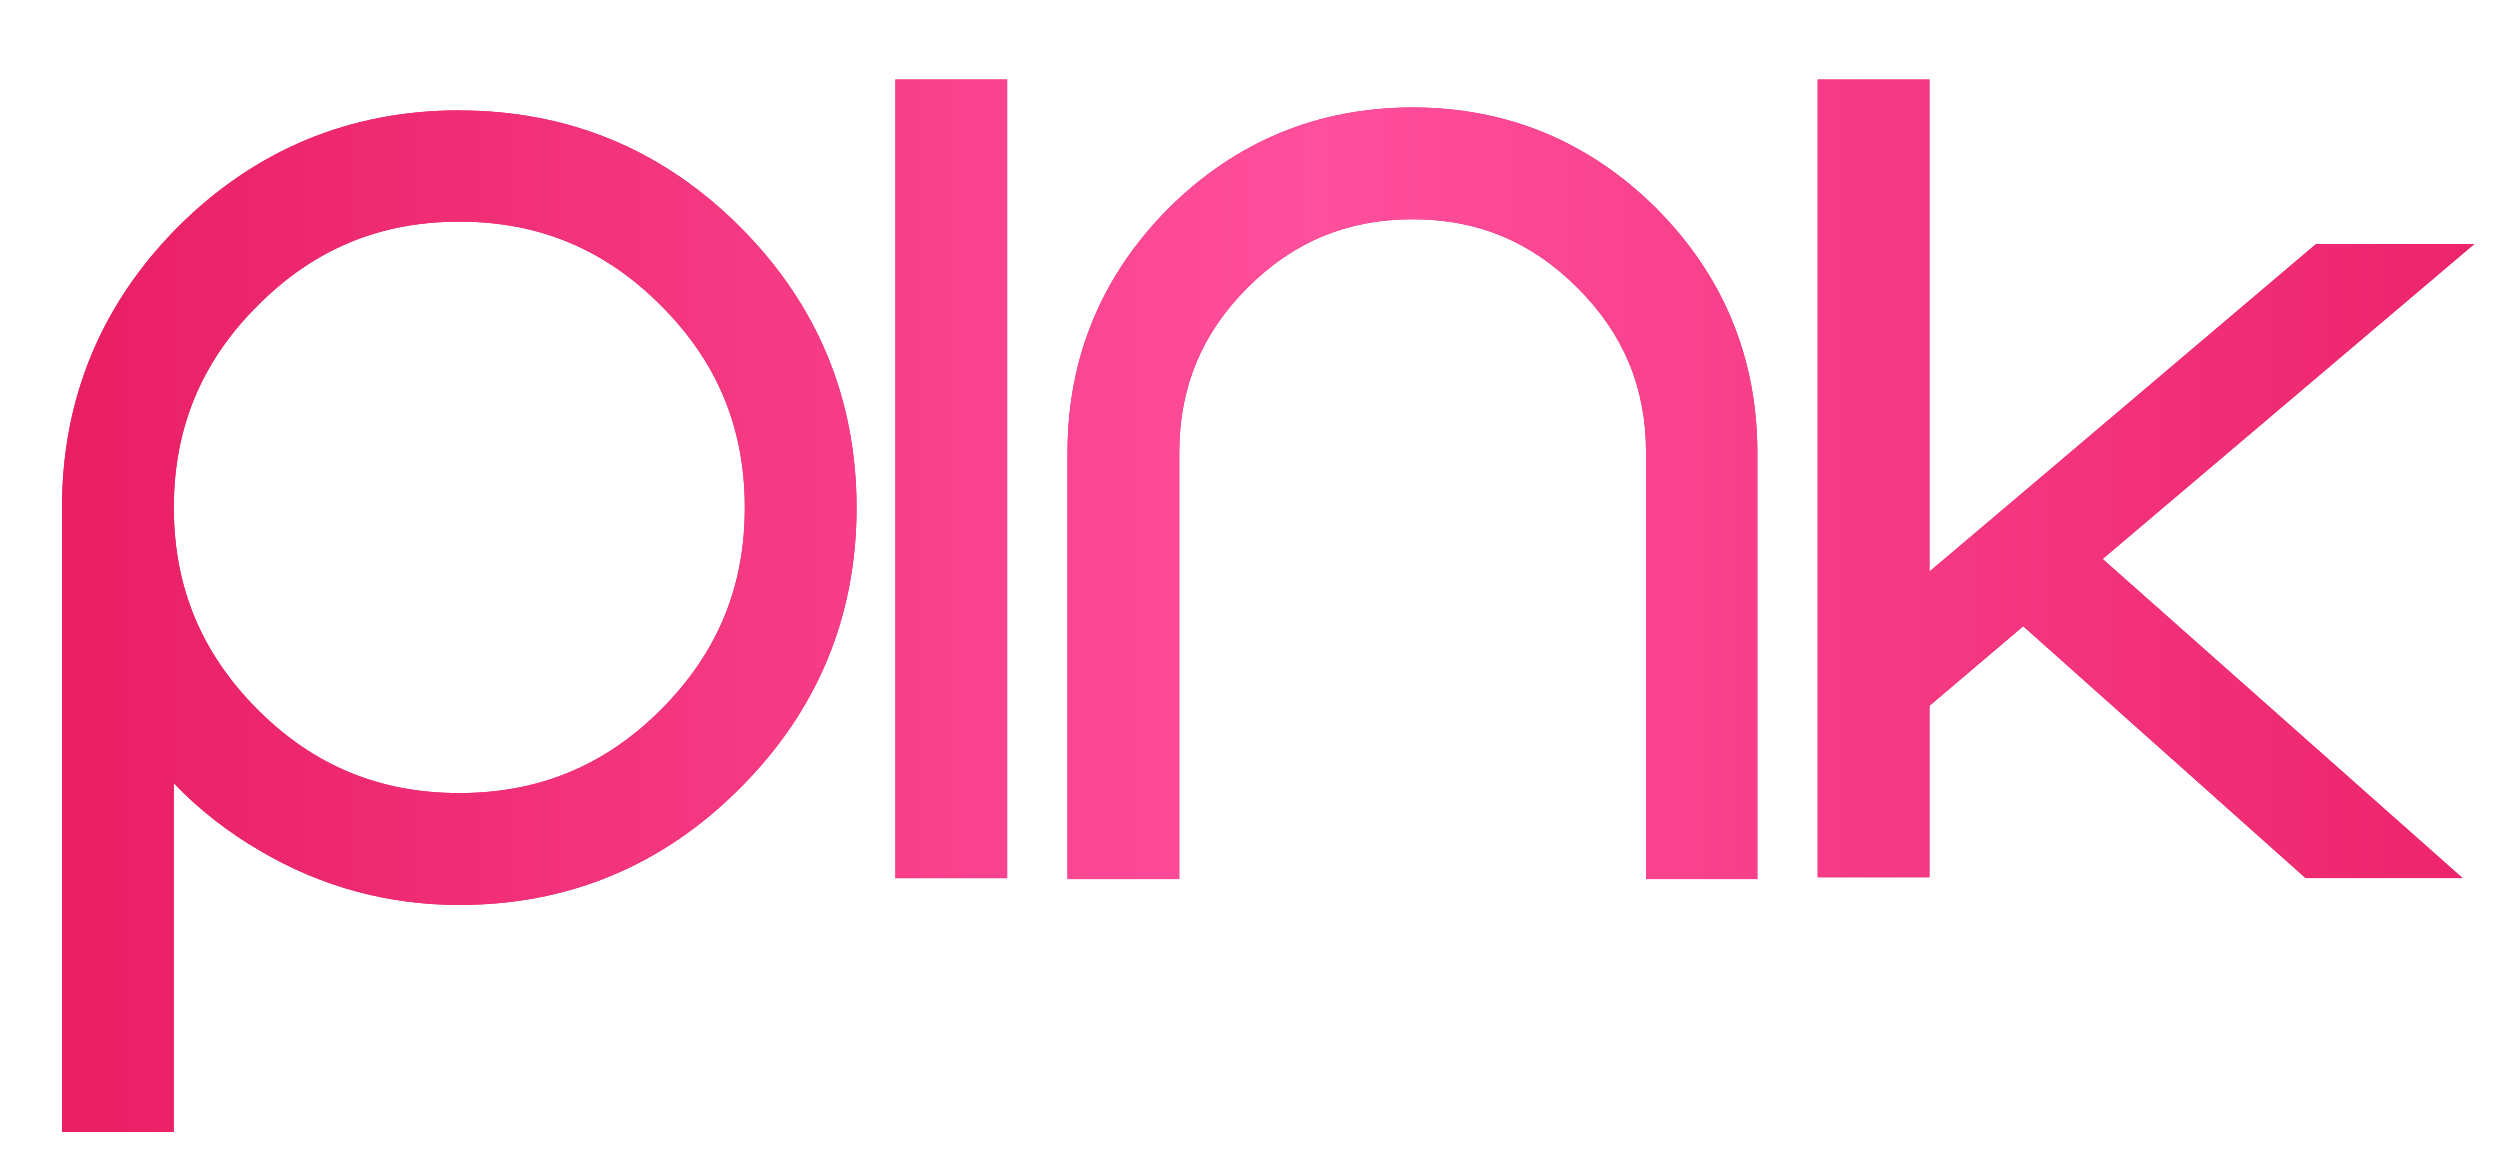
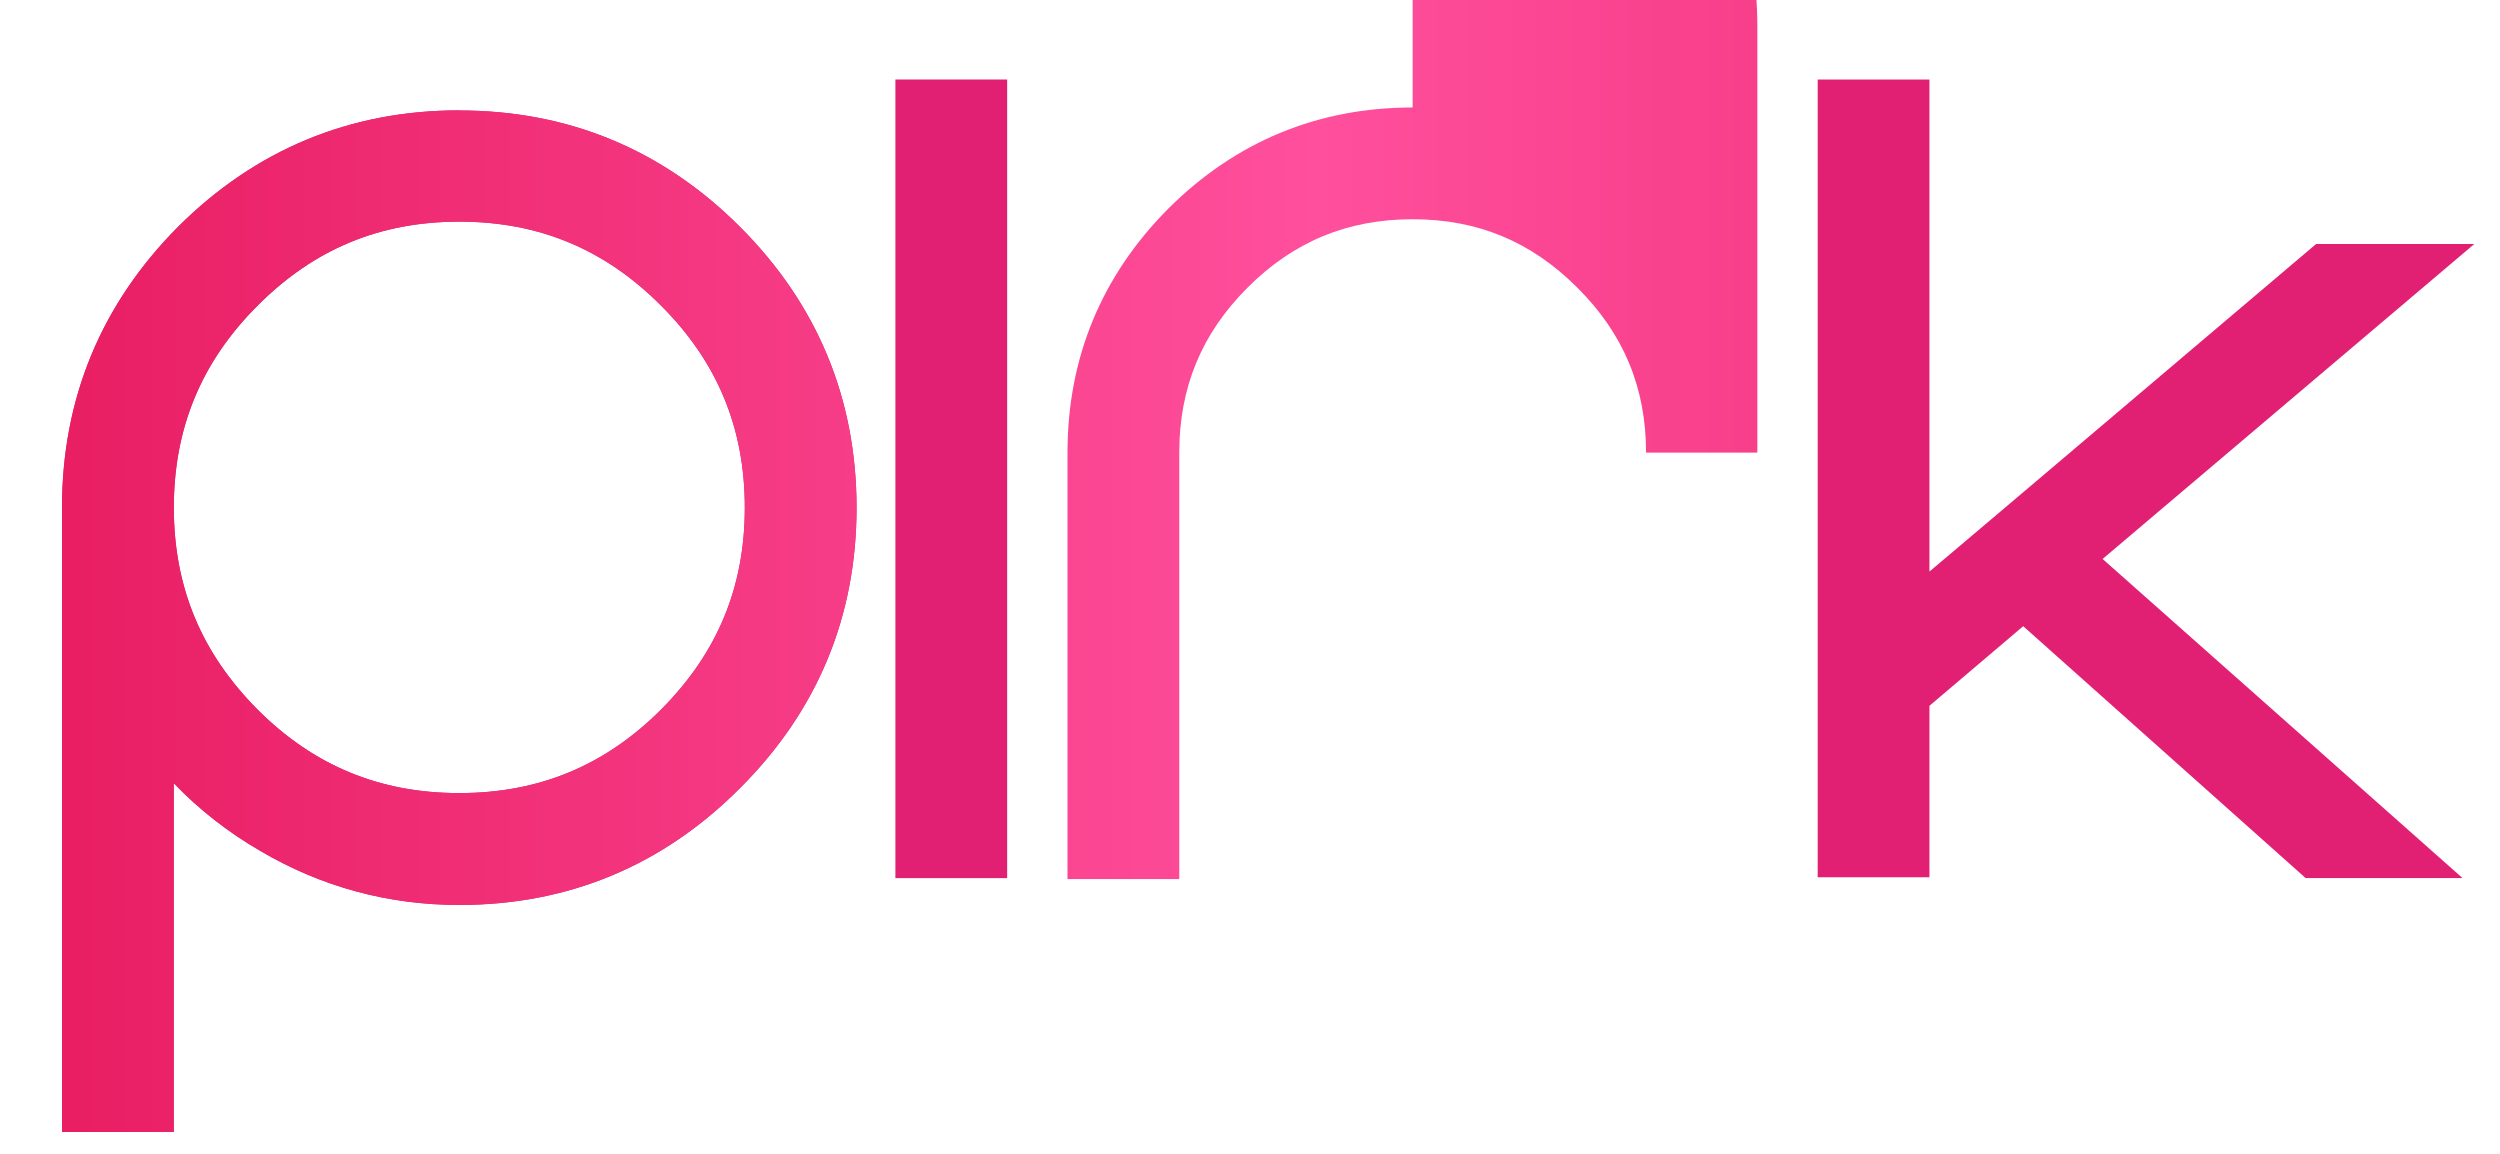
<svg xmlns="http://www.w3.org/2000/svg" viewBox="0 0 478.92 221" data-name="Layer 1" id="Layer_1">
  <defs>
    <style>
      .cls-1 {
        fill: #e22073;
      }

      .cls-2 {
        fill: url(#linear-gradient);
      }
    </style>
    <linearGradient gradientUnits="userSpaceOnUse" gradientTransform="translate(1655.73 -856.57)" y2="972.61" x2="-1181.73" y1="972.61" x1="-1643.85" id="linear-gradient">
      <stop stop-color="#e91e63" offset="0" />
      <stop stop-color="#ff4f9d" offset=".52" />
      <stop stop-color="#ec246b" offset="1" />
    </linearGradient>
  </defs>
  <g>
    <path d="M87.98,21.14c-20.88,0-38.99,7.49-53.84,22.28-14.77,14.84-22.26,32.95-22.26,53.83v119.61h21.41v-66.82c4.86,5.06,10.43,9.41,16.65,13.01,11.64,6.84,24.44,10.31,38.04,10.31,20.89,0,38.98-7.53,53.74-22.35,14.84-14.78,22.37-32.86,22.37-53.75s-7.52-39-22.36-53.83c-14.78-14.78-32.86-22.27-53.74-22.27ZM126.66,135.91c-10.78,10.78-23.43,16.02-38.67,16.02s-27.9-5.24-38.66-16.01c-10.78-10.84-16.03-23.49-16.03-38.68s5.24-27.9,16.03-38.68c10.78-10.83,23.42-16.1,38.66-16.1s27.89,5.27,38.67,16.11c10.78,10.78,16.02,23.43,16.02,38.67s-5.24,27.84-16.02,38.67Z" class="cls-1" />
    <rect height="152.99" width="21.41" y="15.23" x="171.53" class="cls-1" />
-     <path d="M270.62,20.59c-18.14,0-33.88,6.5-46.79,19.35-12.82,12.89-19.33,28.63-19.33,46.77v81.69h21.41v-81.69c0-12.47,4.28-22.82,13.09-31.62,8.81-8.81,19.15-13.09,31.62-13.09s22.72,4.28,31.54,13.1c8.86,8.81,13.17,19.14,13.17,31.61v81.69h21.32v-81.69c0-18.14-6.5-33.88-19.35-46.79-12.89-12.82-28.6-19.33-46.68-19.33Z" class="cls-1" />
    <polygon points="474 46.74 443.69 46.74 383.78 97.52 376.64 103.56 369.62 109.49 369.62 15.23 348.21 15.23 348.21 168.06 369.62 168.06 369.62 135.21 387.58 119.96 441.68 168.21 471.74 168.21 402.79 107.08 474 46.74" class="cls-1" />
  </g>
  <g>
    <path d="M87.98,21.14c-20.88,0-38.99,7.49-53.84,22.28-14.77,14.84-22.26,32.95-22.26,53.83v119.61h21.41v-66.82c4.86,5.06,10.43,9.41,16.65,13.01,11.64,6.84,24.44,10.31,38.04,10.31,20.89,0,38.98-7.53,53.74-22.35,14.84-14.78,22.37-32.86,22.37-53.75s-7.52-39-22.36-53.83c-14.78-14.78-32.86-22.27-53.74-22.27ZM126.66,135.91c-10.78,10.78-23.43,16.02-38.67,16.02s-27.9-5.24-38.66-16.01c-10.78-10.84-16.03-23.49-16.03-38.68s5.24-27.9,16.03-38.68c10.78-10.83,23.42-16.1,38.66-16.1s27.89,5.27,38.67,16.11c10.78,10.78,16.02,23.43,16.02,38.67s-5.24,27.84-16.02,38.67Z" class="cls-2" />
-     <rect height="152.99" width="21.41" y="15.23" x="171.53" class="cls-2" />
-     <path d="M270.62,20.59c-18.14,0-33.88,6.5-46.79,19.35-12.82,12.89-19.33,28.63-19.33,46.77v81.69h21.41v-81.69c0-12.47,4.28-22.82,13.09-31.62,8.81-8.81,19.15-13.09,31.62-13.09s22.72,4.28,31.54,13.1c8.86,8.81,13.17,19.14,13.17,31.61v81.69h21.32v-81.69c0-18.14-6.5-33.88-19.35-46.79-12.89-12.82-28.6-19.33-46.68-19.33Z" class="cls-2" />
-     <polygon points="474 46.74 443.69 46.74 383.78 97.52 376.64 103.56 369.62 109.49 369.62 15.23 348.21 15.23 348.21 168.06 369.62 168.06 369.62 135.21 387.58 119.96 441.68 168.21 471.74 168.21 402.79 107.08 474 46.74" class="cls-2" />
+     <path d="M270.62,20.59c-18.14,0-33.88,6.5-46.79,19.35-12.82,12.89-19.33,28.63-19.33,46.77v81.69h21.41v-81.69c0-12.47,4.28-22.82,13.09-31.62,8.81-8.81,19.15-13.09,31.62-13.09s22.72,4.28,31.54,13.1c8.86,8.81,13.17,19.14,13.17,31.61h21.32v-81.69c0-18.14-6.5-33.88-19.35-46.79-12.89-12.82-28.6-19.33-46.68-19.33Z" class="cls-2" />
  </g>
</svg>